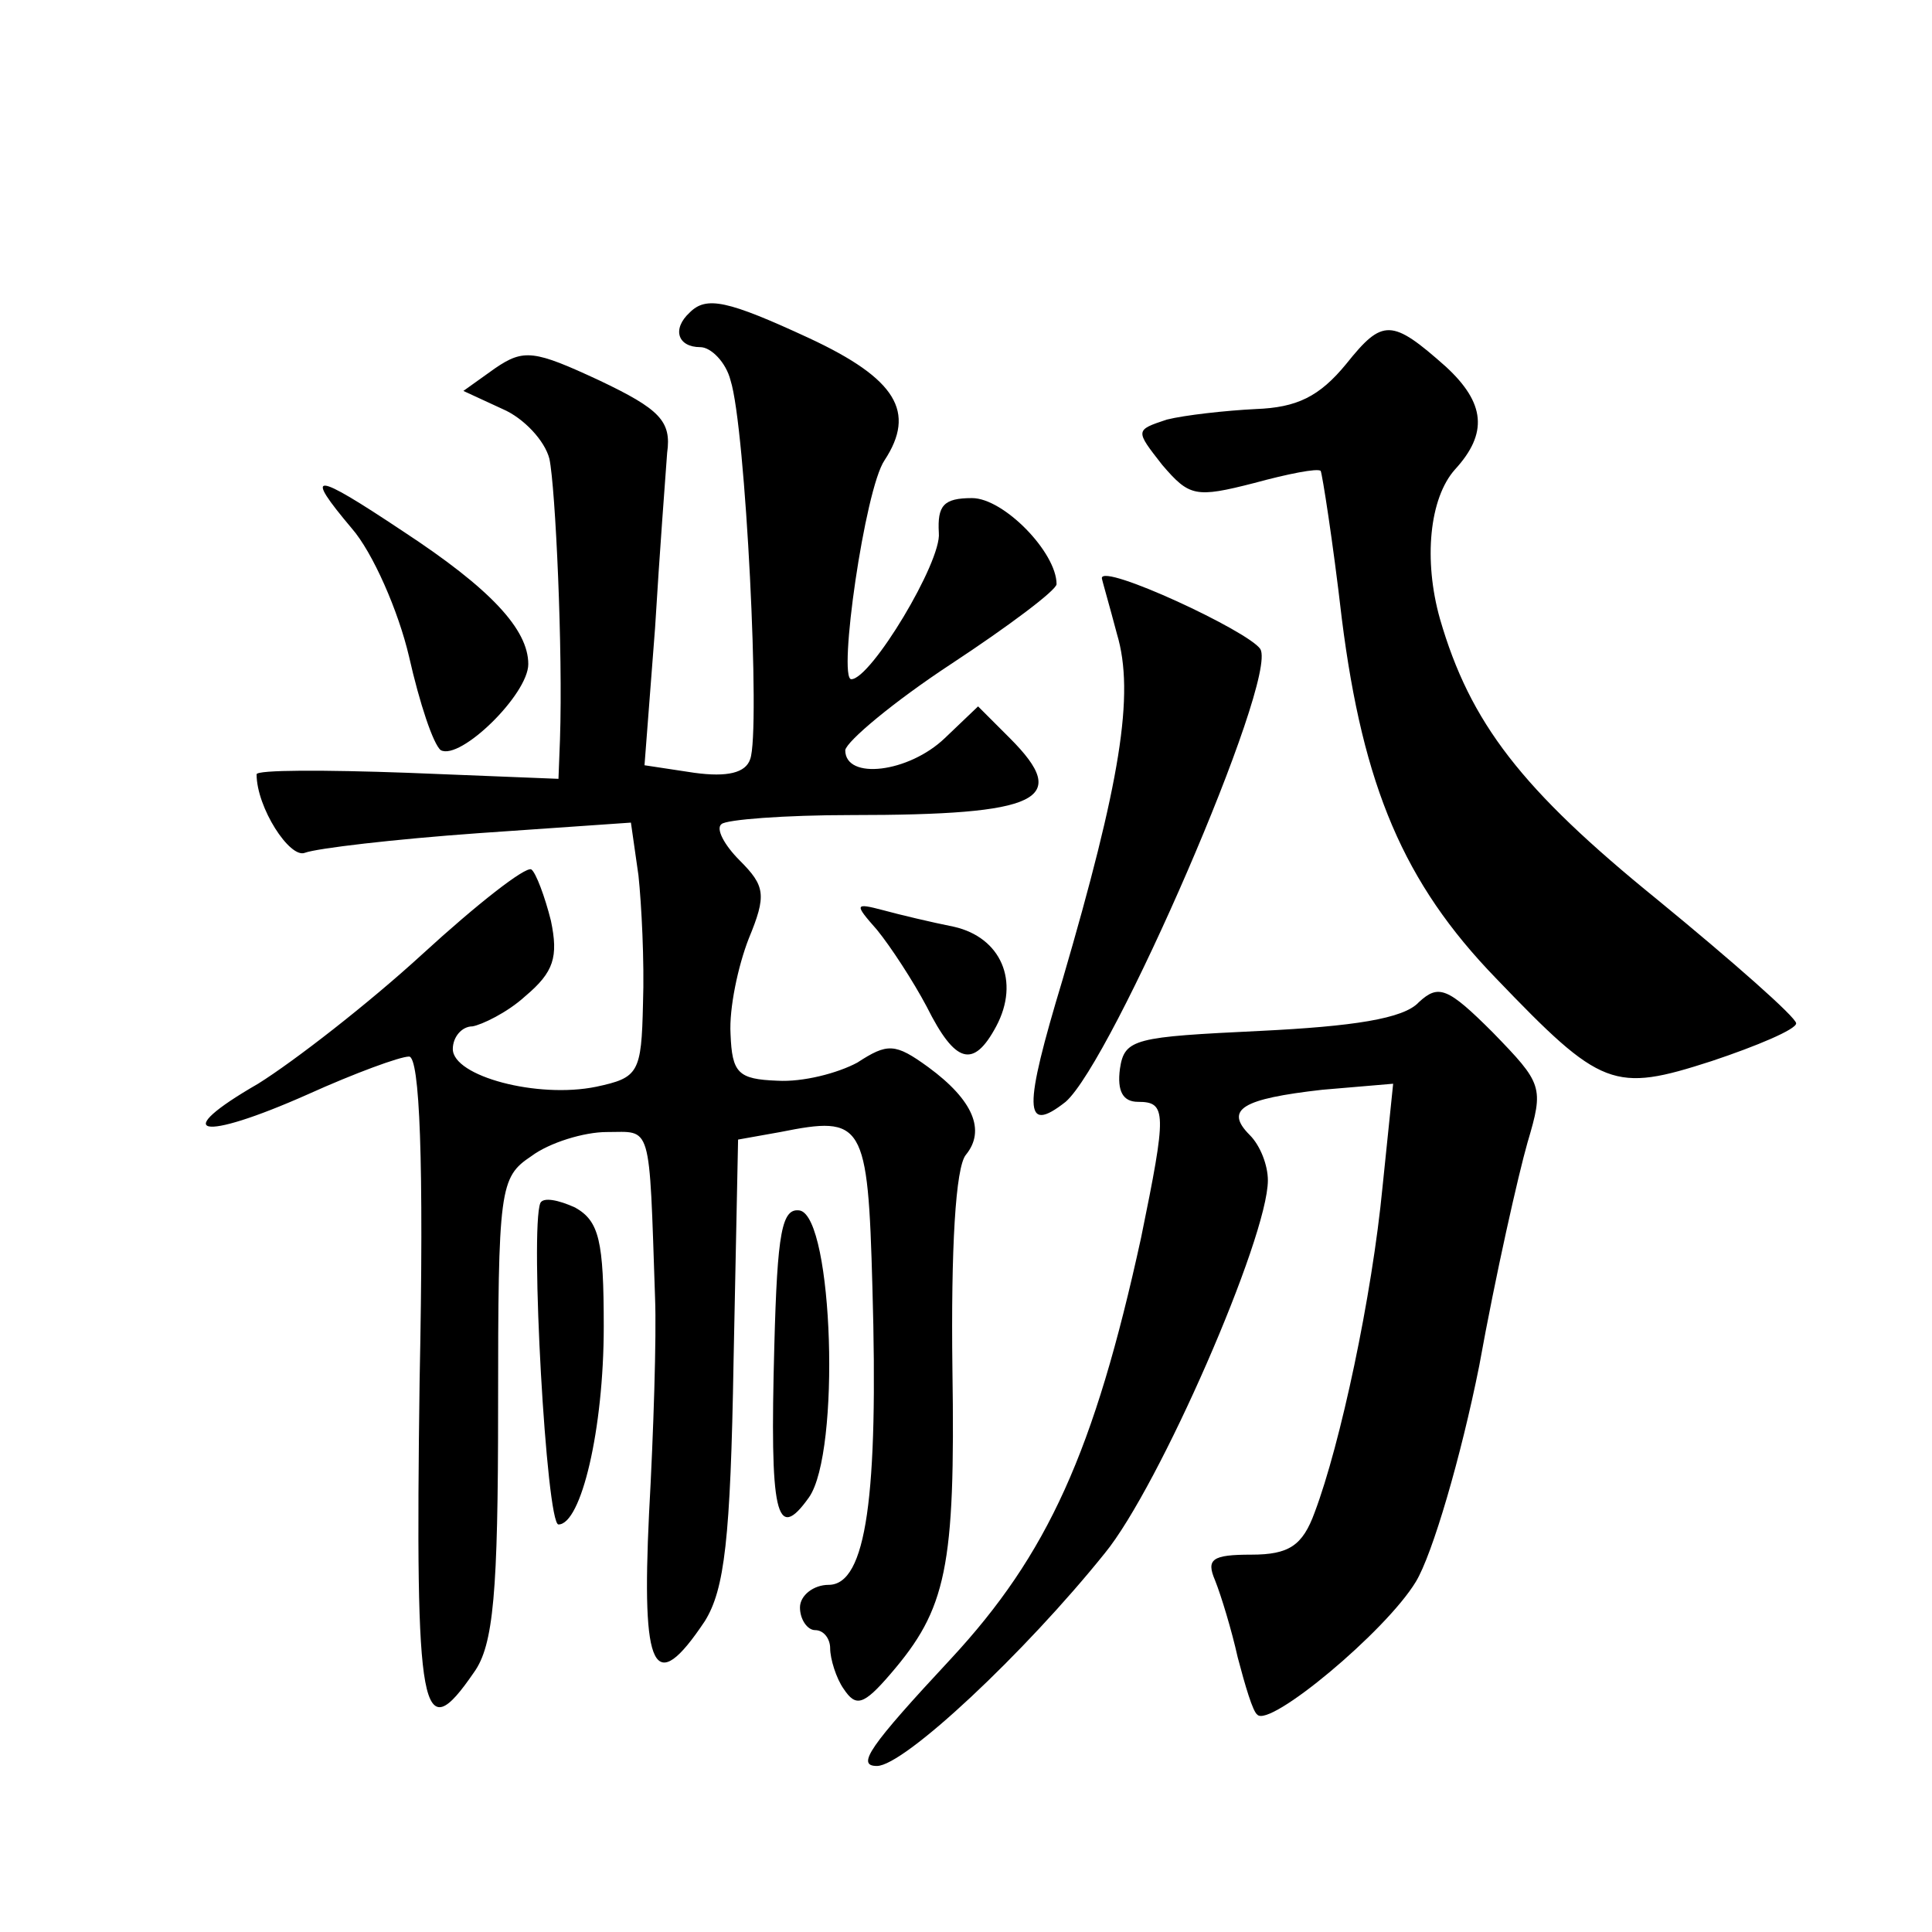
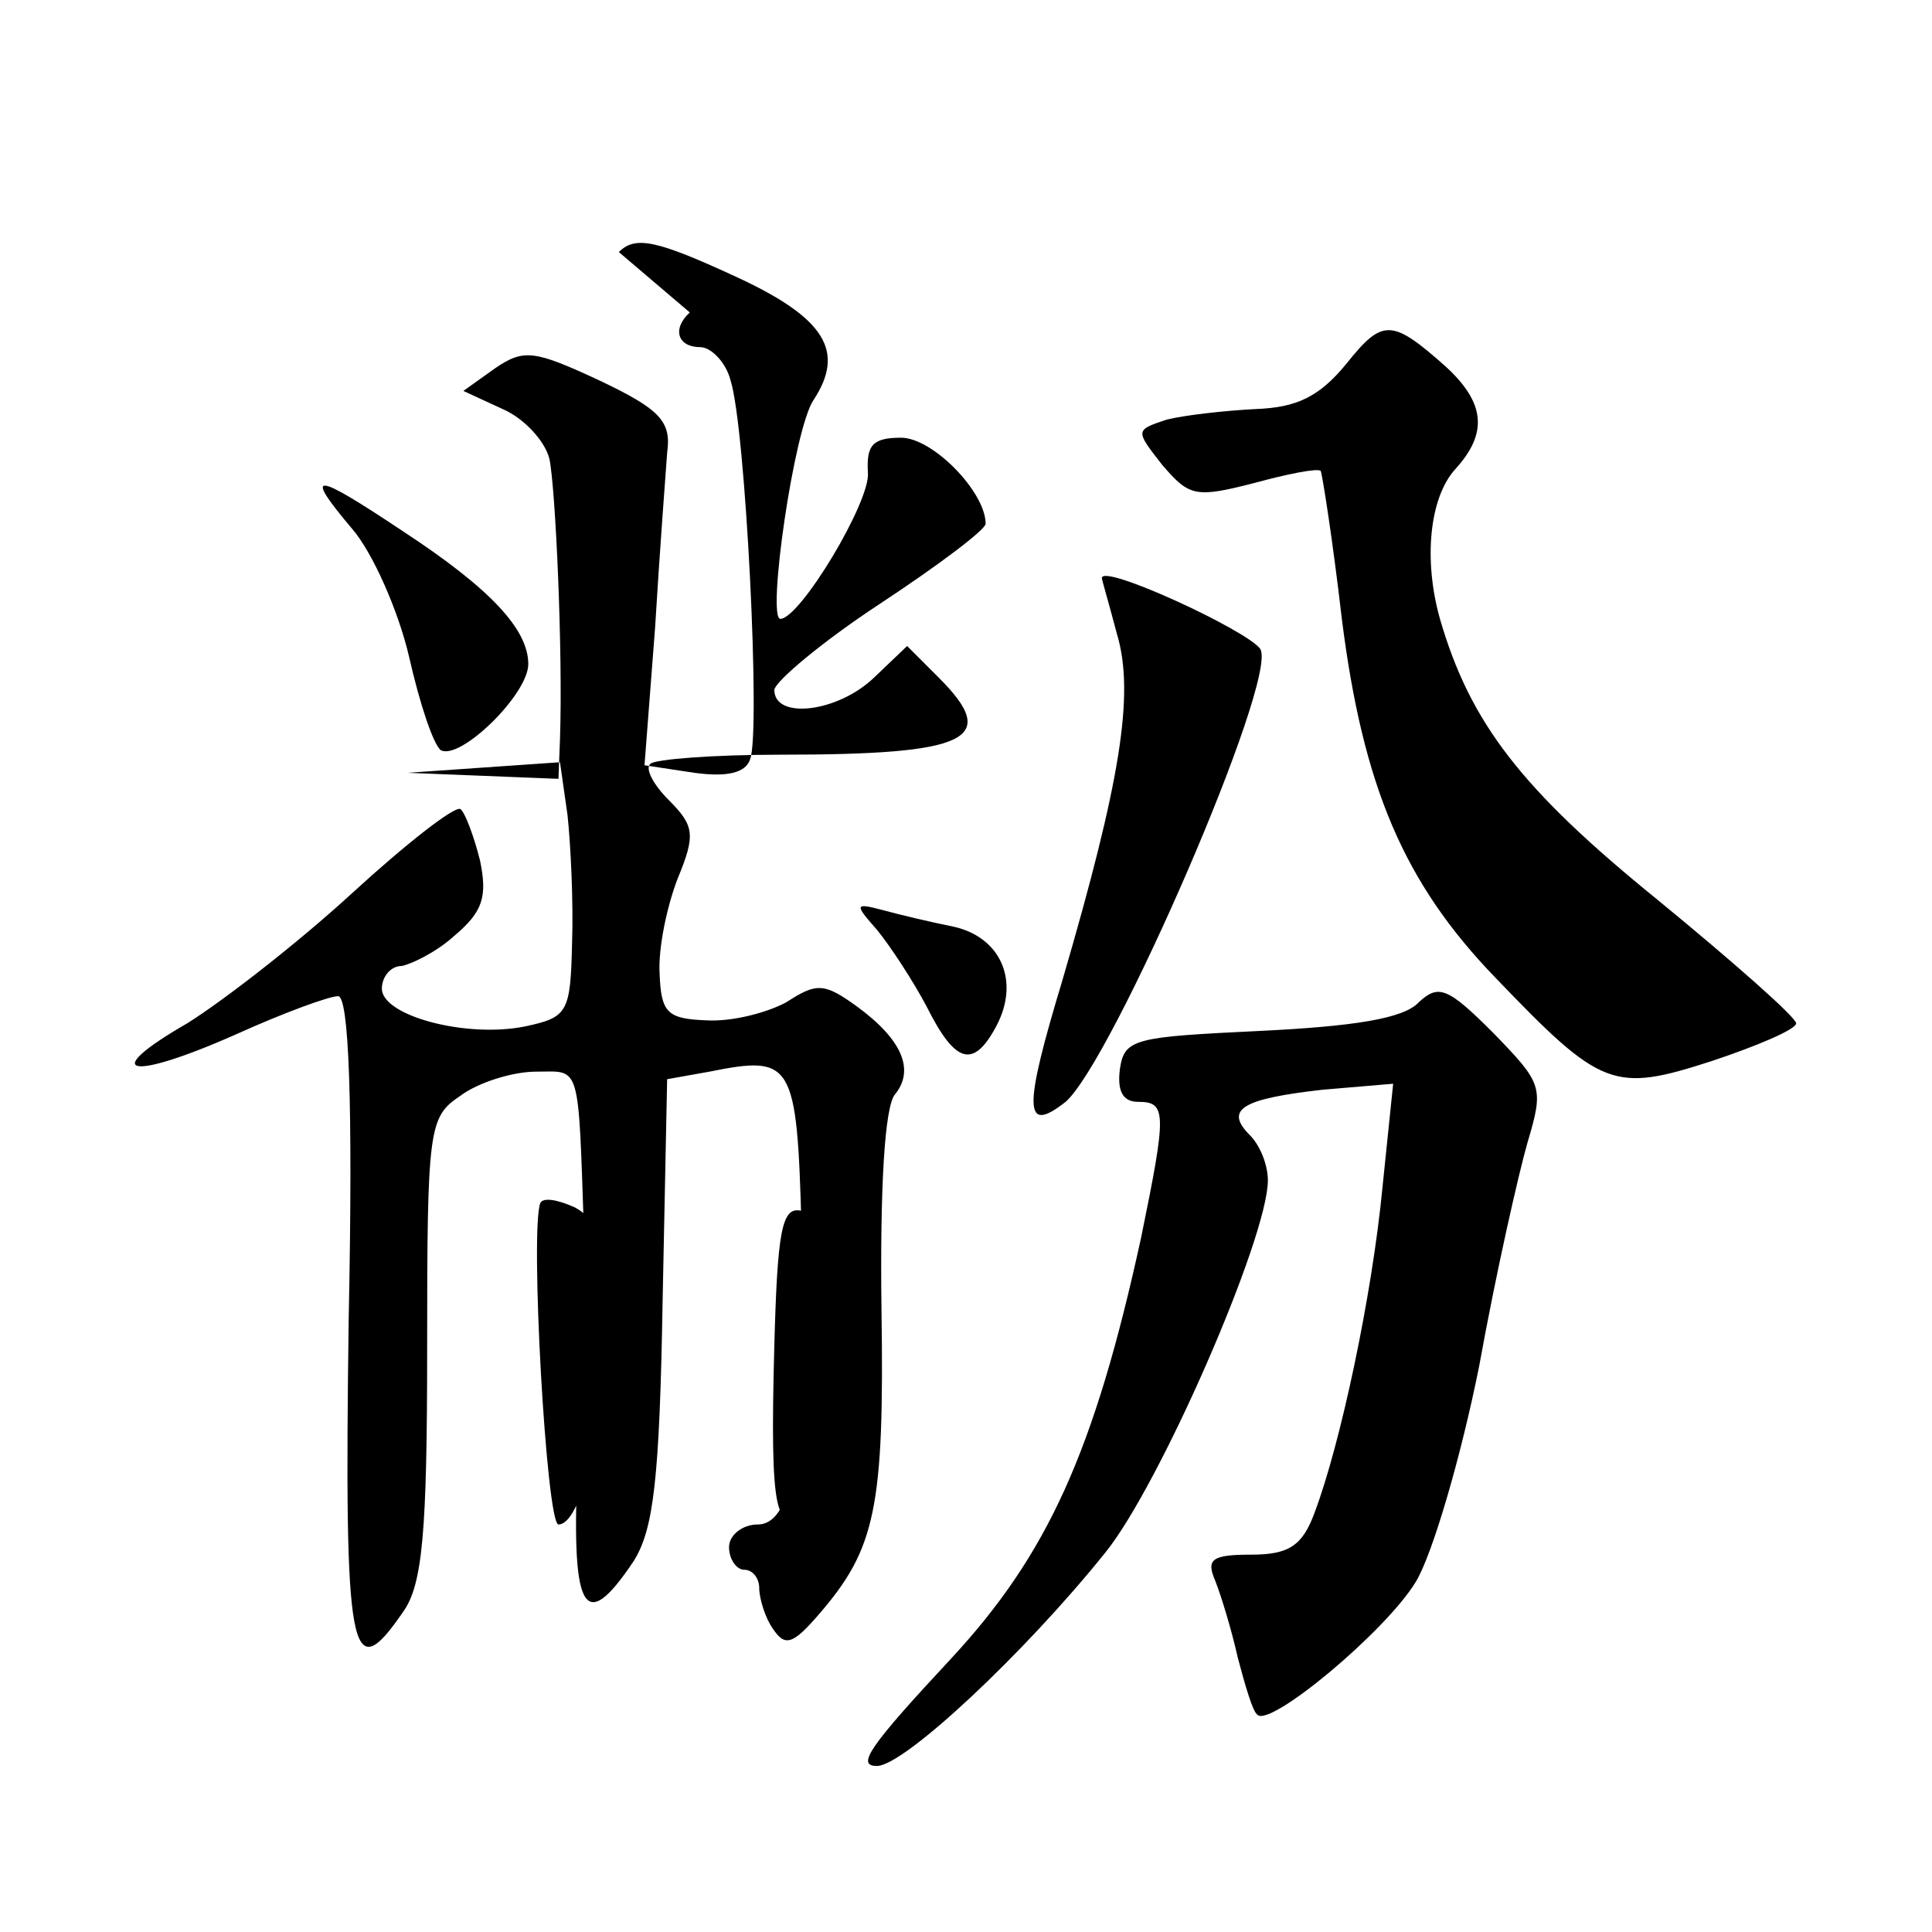
<svg xmlns="http://www.w3.org/2000/svg" version="1.0" width="128pt" height="128pt" viewBox="0 0 128 128" preserveAspectRatio="xMidYMid meet">
  <g transform="translate(0,128) scale(0.1,-0.1)" fill="#0" stroke="none">
-     <path d="M457 1073 c-12 -11 -8 -23 7 -23 7 0 17 -10 20 -22 10 -31 20 -233 13 -251 -3 -9 -15 -12 -37 -9 l-33 5 7 91 c3 50 7 102 8 116 3 21 -5 29 -45 48 -43 20 -50 21 -69 8 l-21 -15 26 -12 c14 -6 28 -21 31 -33 4 -19 9 -127 7 -186 l-1 -26 -100 4 c-55 2 -100 2 -100 -1 0 -22 22 -56 32 -52 8 3 59 9 115 13 l101 7 5 -35 c2 -19 4 -57 3 -85 -1 -46 -3 -49 -31 -55 -39 -8 -95 7 -95 25 0 8 6 15 13 15 6 1 23 9 35 20 19 16 22 26 17 50 -4 16 -10 32 -13 34 -4 2 -36 -23 -72 -56 -36 -33 -85 -71 -109 -86 -59 -34 -39 -39 33 -7 31 14 61 25 67 25 7 0 10 -68 7 -215 -3 -223 1 -244 36 -193 13 18 16 53 16 175 0 146 1 153 22 167 12 9 35 16 50 16 30 0 28 8 32 -110 1 -25 -1 -89 -4 -143 -5 -104 3 -122 37 -71 13 21 17 54 19 172 l3 147 28 5 c55 11 58 7 61 -103 4 -138 -4 -197 -29 -197 -10 0 -19 -7 -19 -15 0 -8 5 -15 10 -15 6 0 10 -6 10 -12 0 -7 4 -20 9 -27 8 -12 13 -11 31 10 37 43 43 70 41 202 -1 79 2 134 9 142 13 16 5 36 -25 58 -22 16 -27 16 -47 3 -13 -7 -36 -13 -53 -12 -26 1 -30 5 -31 31 -1 17 5 45 12 63 12 29 11 35 -6 52 -10 10 -16 21 -12 24 3 3 42 6 86 6 125 0 146 10 105 51 l-21 21 -22 -21 c-24 -23 -66 -28 -66 -8 1 6 32 32 70 57 38 25 70 49 70 53 0 21 -35 57 -56 57 -19 0 -23 -5 -22 -23 2 -19 -45 -97 -58 -97 -9 0 9 126 22 145 21 32 8 54 -50 81 -54 25 -68 28 -79 17z M892 1039 c-18 -22 -33 -29 -60 -30 -20 -1 -47 -4 -59 -7 -21 -7 -21 -7 -3 -30 18 -21 22 -22 61 -12 22 6 42 10 44 8 1 -2 8 -46 14 -98 14 -111 41 -175 102 -238 70 -73 78 -76 143 -55 30 10 56 21 56 25 0 4 -42 41 -92 82 -90 73 -124 117 -144 186 -11 39 -7 80 10 99 22 24 20 44 -6 68 -36 32 -42 32 -66 2z M233 930 c14 -16 31 -55 38 -85 7 -31 16 -58 21 -62 13 -7 58 37 58 57 0 23 -25 50 -83 88 -60 40 -66 40 -34 2z M730 897 c0 -1 5 -18 10 -37 12 -40 2 -99 -36 -229 -26 -86 -26 -103 2 -81 31 27 141 280 129 300 -8 12 -105 57 -105 47z M581 664 c9 -11 24 -34 33 -51 19 -38 31 -41 46 -13 16 30 3 59 -28 66 -15 3 -36 8 -47 11 -19 5 -19 4 -4 -13z M940 616 c-10 -11 -44 -16 -105 -19 -83 -4 -90 -5 -93 -25 -2 -15 2 -22 12 -22 19 0 19 -7 2 -90 -31 -142 -62 -210 -126 -279 -54 -58 -63 -71 -49 -71 18 0 98 75 151 141 36 44 108 209 108 247 0 10 -5 23 -12 30 -17 17 -5 24 48 30 l47 4 -7 -68 c-7 -73 -28 -171 -45 -216 -8 -22 -17 -28 -42 -28 -26 0 -30 -3 -24 -17 4 -10 11 -33 15 -51 5 -19 10 -36 13 -38 8 -9 85 55 105 88 11 18 30 83 42 143 11 61 26 127 32 148 11 37 10 39 -23 73 -30 30 -36 32 -49 20z M358 483 c-7 -17 4 -213 12 -213 15 0 30 63 30 131 0 57 -3 70 -19 79 -11 5 -21 7 -23 3z M513 388 c-3 -111 1 -131 23 -100 21 30 16 185 -6 190 -12 2 -15 -14 -17 -90z" />
+     <path d="M457 1073 c-12 -11 -8 -23 7 -23 7 0 17 -10 20 -22 10 -31 20 -233 13 -251 -3 -9 -15 -12 -37 -9 l-33 5 7 91 c3 50 7 102 8 116 3 21 -5 29 -45 48 -43 20 -50 21 -69 8 l-21 -15 26 -12 c14 -6 28 -21 31 -33 4 -19 9 -127 7 -186 l-1 -26 -100 4 l101 7 5 -35 c2 -19 4 -57 3 -85 -1 -46 -3 -49 -31 -55 -39 -8 -95 7 -95 25 0 8 6 15 13 15 6 1 23 9 35 20 19 16 22 26 17 50 -4 16 -10 32 -13 34 -4 2 -36 -23 -72 -56 -36 -33 -85 -71 -109 -86 -59 -34 -39 -39 33 -7 31 14 61 25 67 25 7 0 10 -68 7 -215 -3 -223 1 -244 36 -193 13 18 16 53 16 175 0 146 1 153 22 167 12 9 35 16 50 16 30 0 28 8 32 -110 1 -25 -1 -89 -4 -143 -5 -104 3 -122 37 -71 13 21 17 54 19 172 l3 147 28 5 c55 11 58 7 61 -103 4 -138 -4 -197 -29 -197 -10 0 -19 -7 -19 -15 0 -8 5 -15 10 -15 6 0 10 -6 10 -12 0 -7 4 -20 9 -27 8 -12 13 -11 31 10 37 43 43 70 41 202 -1 79 2 134 9 142 13 16 5 36 -25 58 -22 16 -27 16 -47 3 -13 -7 -36 -13 -53 -12 -26 1 -30 5 -31 31 -1 17 5 45 12 63 12 29 11 35 -6 52 -10 10 -16 21 -12 24 3 3 42 6 86 6 125 0 146 10 105 51 l-21 21 -22 -21 c-24 -23 -66 -28 -66 -8 1 6 32 32 70 57 38 25 70 49 70 53 0 21 -35 57 -56 57 -19 0 -23 -5 -22 -23 2 -19 -45 -97 -58 -97 -9 0 9 126 22 145 21 32 8 54 -50 81 -54 25 -68 28 -79 17z M892 1039 c-18 -22 -33 -29 -60 -30 -20 -1 -47 -4 -59 -7 -21 -7 -21 -7 -3 -30 18 -21 22 -22 61 -12 22 6 42 10 44 8 1 -2 8 -46 14 -98 14 -111 41 -175 102 -238 70 -73 78 -76 143 -55 30 10 56 21 56 25 0 4 -42 41 -92 82 -90 73 -124 117 -144 186 -11 39 -7 80 10 99 22 24 20 44 -6 68 -36 32 -42 32 -66 2z M233 930 c14 -16 31 -55 38 -85 7 -31 16 -58 21 -62 13 -7 58 37 58 57 0 23 -25 50 -83 88 -60 40 -66 40 -34 2z M730 897 c0 -1 5 -18 10 -37 12 -40 2 -99 -36 -229 -26 -86 -26 -103 2 -81 31 27 141 280 129 300 -8 12 -105 57 -105 47z M581 664 c9 -11 24 -34 33 -51 19 -38 31 -41 46 -13 16 30 3 59 -28 66 -15 3 -36 8 -47 11 -19 5 -19 4 -4 -13z M940 616 c-10 -11 -44 -16 -105 -19 -83 -4 -90 -5 -93 -25 -2 -15 2 -22 12 -22 19 0 19 -7 2 -90 -31 -142 -62 -210 -126 -279 -54 -58 -63 -71 -49 -71 18 0 98 75 151 141 36 44 108 209 108 247 0 10 -5 23 -12 30 -17 17 -5 24 48 30 l47 4 -7 -68 c-7 -73 -28 -171 -45 -216 -8 -22 -17 -28 -42 -28 -26 0 -30 -3 -24 -17 4 -10 11 -33 15 -51 5 -19 10 -36 13 -38 8 -9 85 55 105 88 11 18 30 83 42 143 11 61 26 127 32 148 11 37 10 39 -23 73 -30 30 -36 32 -49 20z M358 483 c-7 -17 4 -213 12 -213 15 0 30 63 30 131 0 57 -3 70 -19 79 -11 5 -21 7 -23 3z M513 388 c-3 -111 1 -131 23 -100 21 30 16 185 -6 190 -12 2 -15 -14 -17 -90z" />
  </g>
</svg>